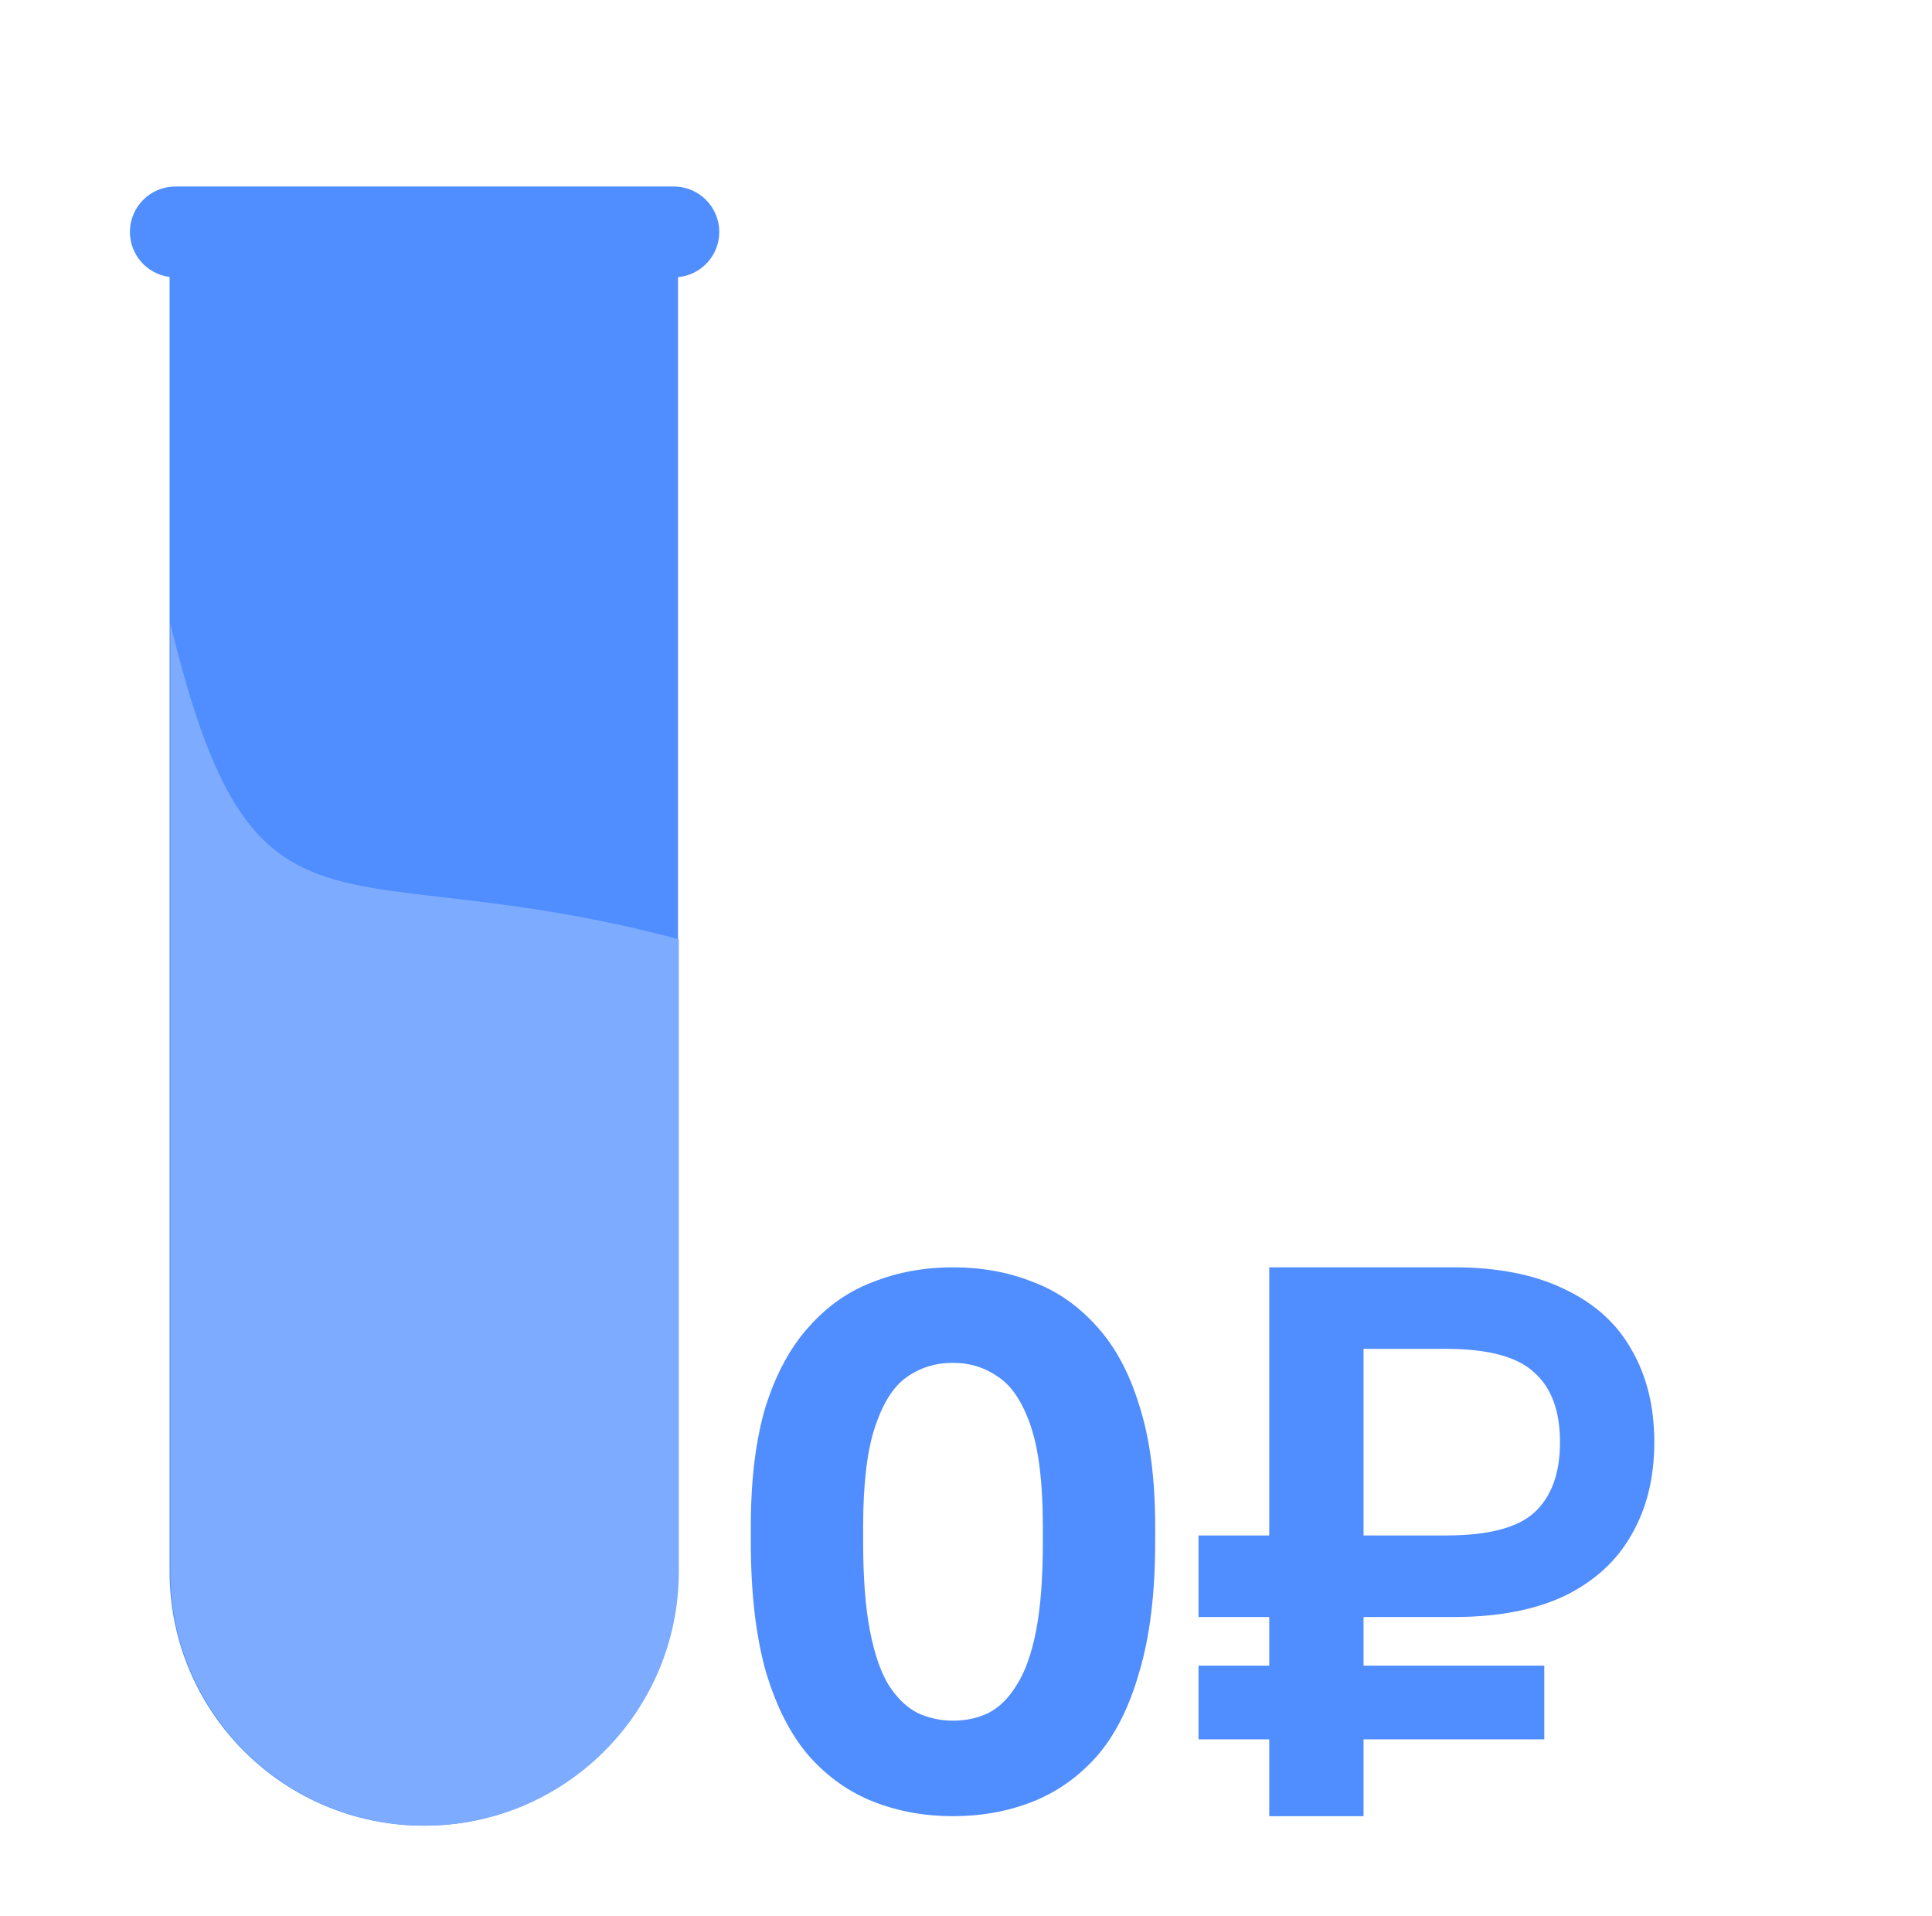
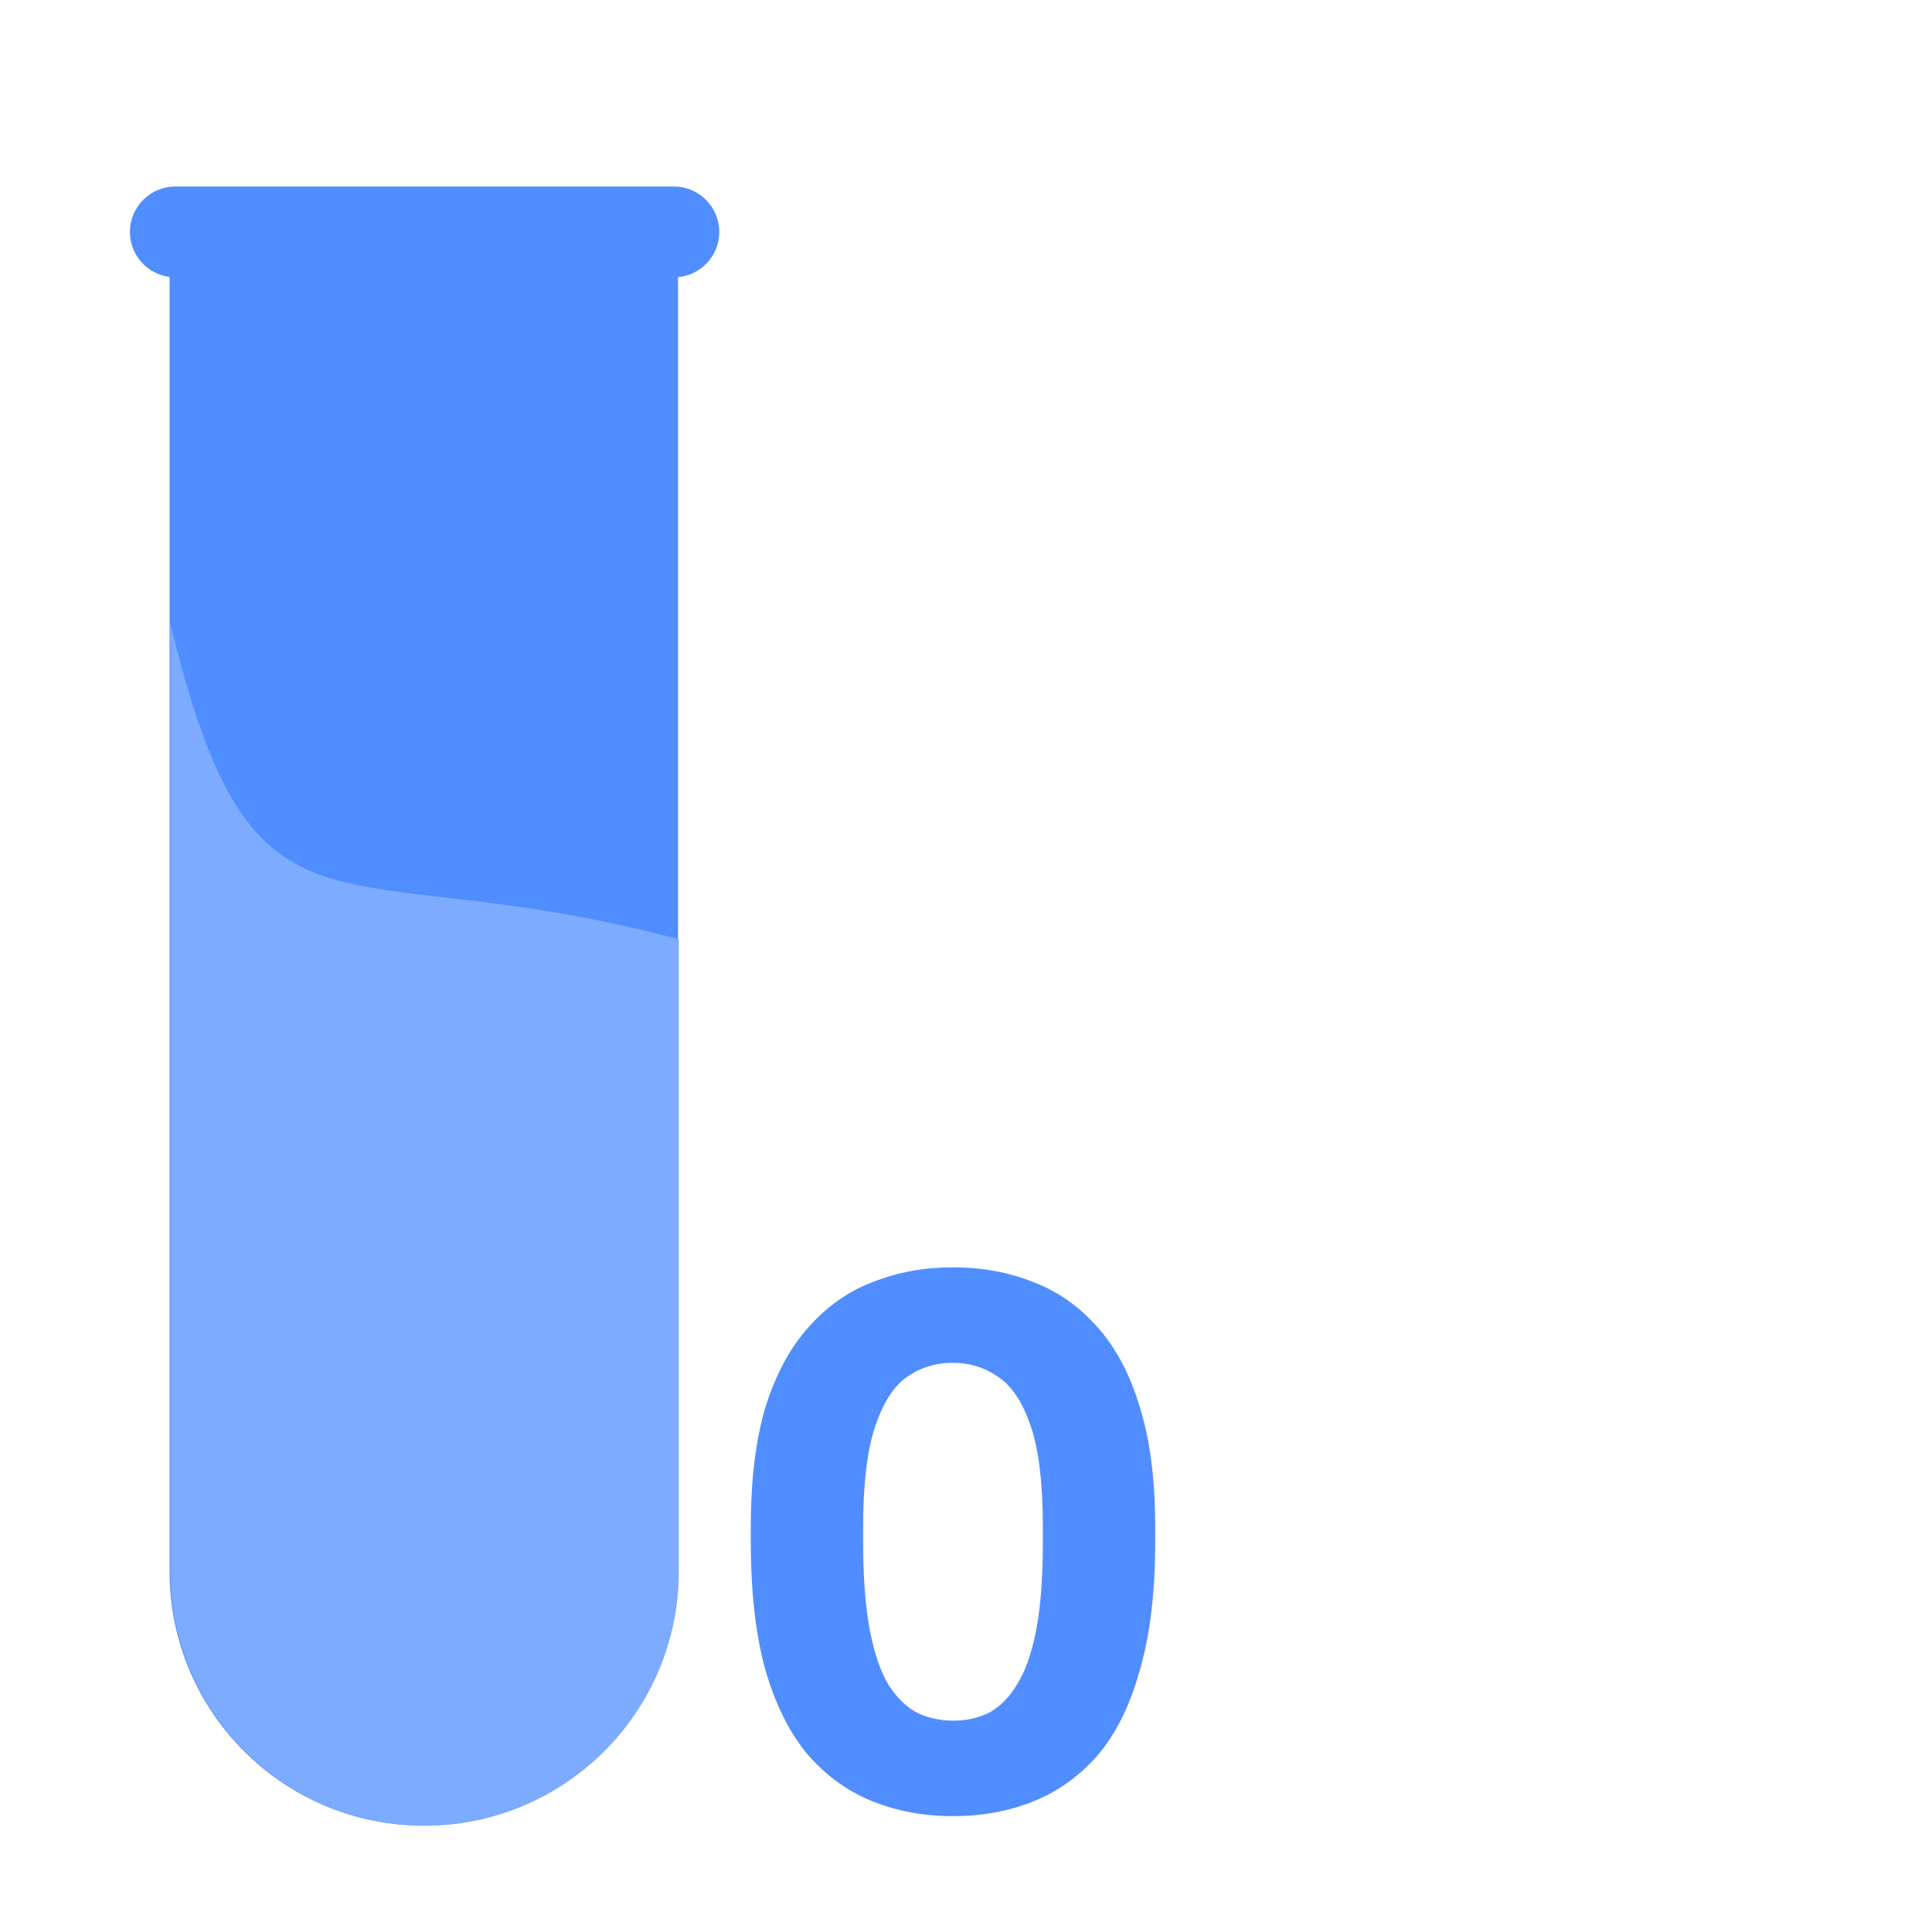
<svg xmlns="http://www.w3.org/2000/svg" width="121" height="120" viewBox="0 0 121 120" fill="none">
  <path d="M42.202 11.68C43.773 11.68 45.047 12.954 45.047 14.525C45.047 16.008 43.912 17.223 42.464 17.355V98.406C42.464 107.199 35.336 114.327 26.543 114.327C17.75 114.327 10.621 107.199 10.621 98.406V17.343C9.221 17.166 8.137 15.974 8.137 14.525C8.137 12.954 9.411 11.68 10.981 11.68H42.202Z" fill="#508DFF" />
  <path d="M10.672 39.063C15.958 60.792 20.85 53.046 42.515 58.819V98.405C42.514 107.198 35.387 114.326 26.594 114.326C17.801 114.326 10.672 107.198 10.672 98.405V39.063Z" fill="#7DABFF" />
  <path d="M59.686 113.732C57.904 113.732 56.247 113.432 54.715 112.83C53.183 112.229 51.839 111.28 50.682 109.982C49.525 108.653 48.618 106.88 47.961 104.665C47.336 102.45 47.023 99.744 47.023 96.547V95.597C47.023 92.623 47.336 90.106 47.961 88.049C48.618 85.992 49.525 84.331 50.682 83.064C51.839 81.767 53.183 80.833 54.715 80.264C56.247 79.662 57.904 79.362 59.686 79.362C61.469 79.362 63.126 79.662 64.658 80.264C66.19 80.833 67.534 81.767 68.691 83.064C69.848 84.331 70.739 85.992 71.364 88.049C72.021 90.106 72.349 92.623 72.349 95.597V96.547C72.349 99.744 72.021 102.45 71.364 104.665C70.739 106.88 69.848 108.653 68.691 109.982C67.534 111.28 66.19 112.229 64.658 112.83C63.126 113.432 61.469 113.732 59.686 113.732ZM59.686 107.751C60.499 107.751 61.234 107.593 61.891 107.276C62.578 106.928 63.173 106.342 63.673 105.52C64.204 104.697 64.611 103.557 64.892 102.101C65.174 100.646 65.314 98.794 65.314 96.547V95.597C65.314 92.907 65.064 90.819 64.564 89.331C64.064 87.844 63.392 86.815 62.547 86.245C61.703 85.644 60.749 85.343 59.686 85.343C58.592 85.343 57.623 85.644 56.779 86.245C55.966 86.815 55.309 87.844 54.809 89.331C54.309 90.819 54.058 92.907 54.058 95.597V96.547C54.058 98.794 54.199 100.646 54.48 102.101C54.762 103.557 55.153 104.697 55.653 105.52C56.184 106.342 56.794 106.928 57.482 107.276C58.17 107.593 58.905 107.751 59.686 107.751Z" fill="#508DFF" />
-   <path d="M79.492 113.732V108.921H75.062V104.305H79.492V101.261H75.062V96.154H79.492V79.362H91.058C93.814 79.362 96.127 79.82 97.997 80.736C99.867 81.62 101.262 82.88 102.181 84.517C103.132 86.154 103.608 88.085 103.608 90.311C103.608 92.537 103.132 94.468 102.181 96.105C101.262 97.742 99.867 99.018 97.997 99.935C96.127 100.819 93.814 101.261 91.058 101.261H85.398V104.305H96.718V108.921H85.398V113.732H79.492ZM85.398 96.154H90.566C93.19 96.154 95.028 95.68 96.078 94.73C97.16 93.748 97.702 92.275 97.702 90.311C97.702 88.347 97.16 86.89 96.078 85.941C95.028 84.959 93.19 84.468 90.566 84.468H85.398V96.154Z" fill="#508DFF" />
</svg>